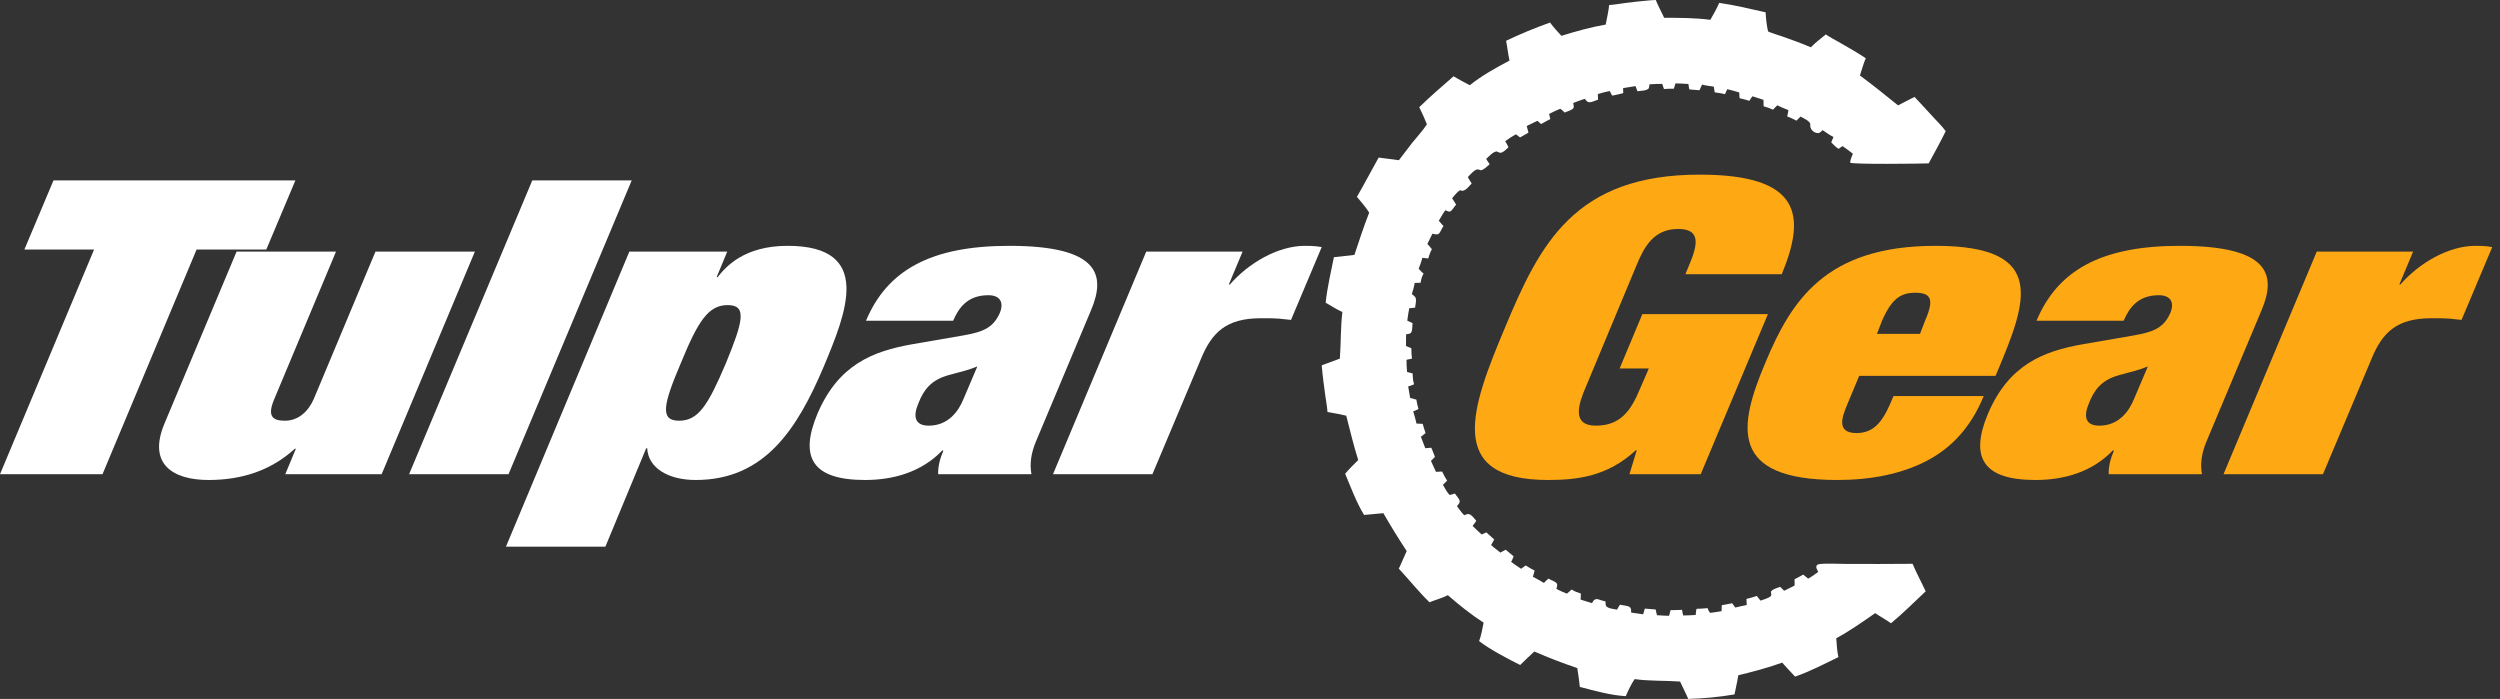
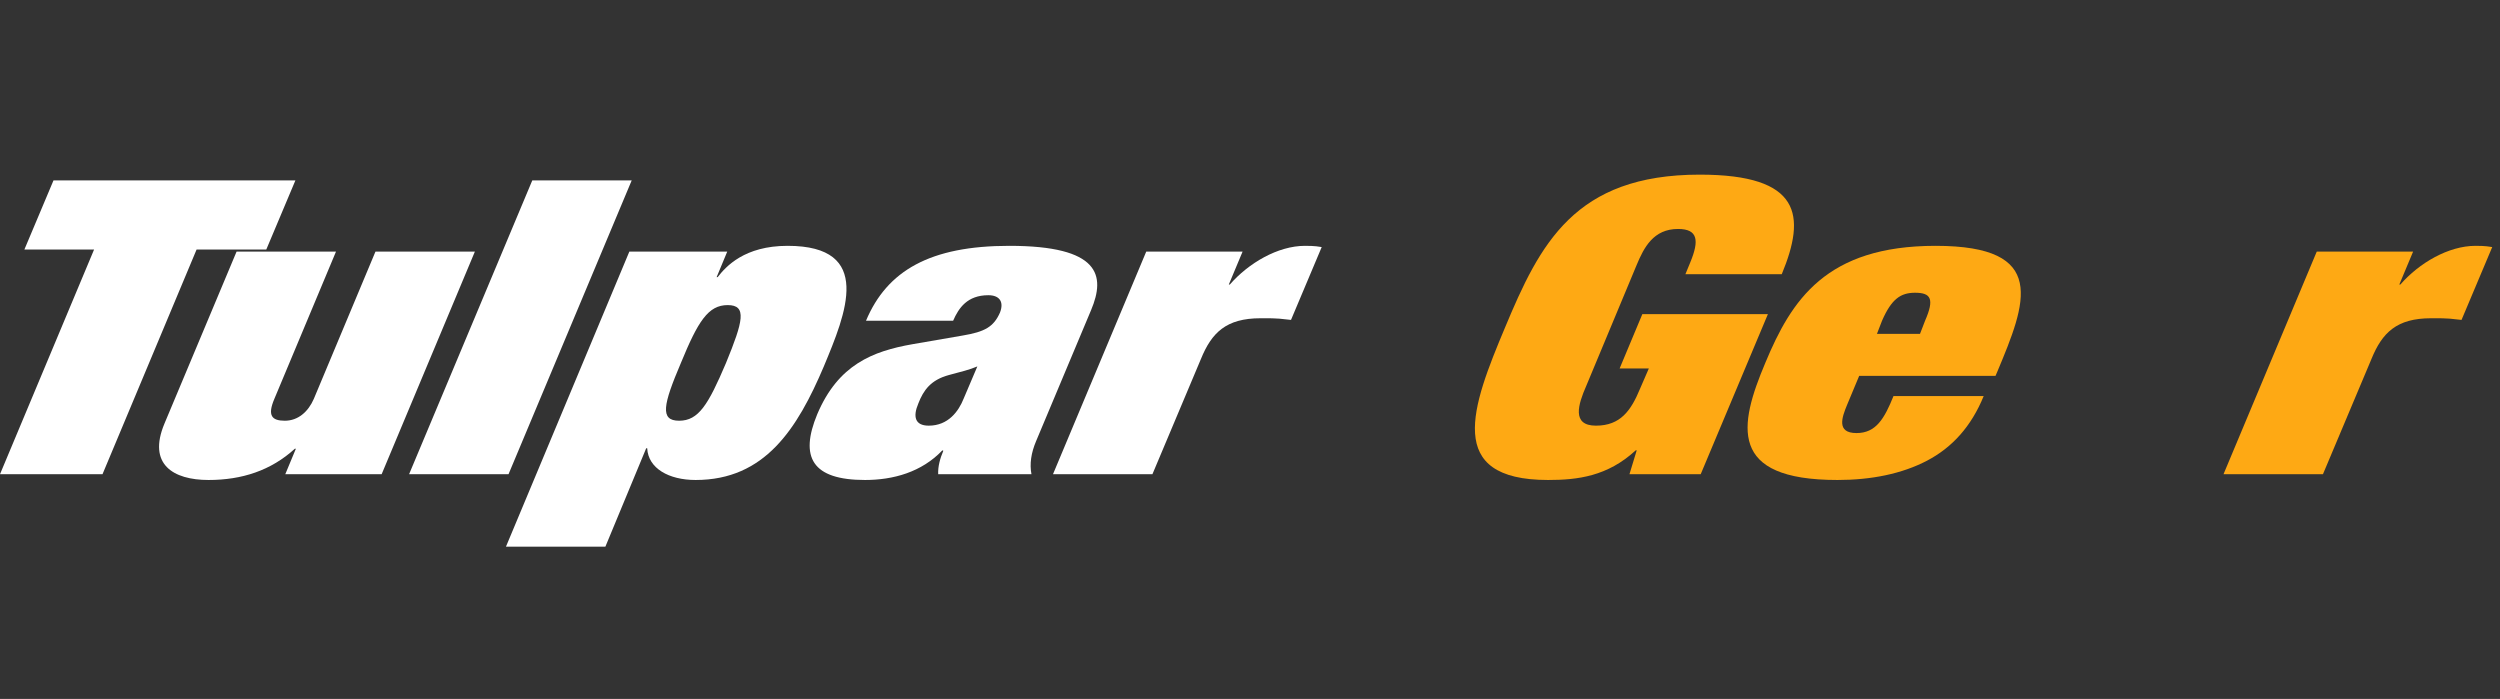
<svg xmlns="http://www.w3.org/2000/svg" width="186" height="52" viewBox="0 0 186 52" fill="none">
  <rect x="0" y="0" width="186" height="52" fill="#333333" stroke="none" />
-   <path d="M122.782 0.023C122.917 0.009 123.054 0.007 123.189 0C123.368 0.45 123.613 0.882 123.815 1.323C124.944 1.327 126.129 1.326 127.249 1.474C127.485 1.064 127.724 0.649 127.909 0.214C129.074 0.383 130.213 0.656 131.36 0.916C131.389 1.397 131.437 1.867 131.543 2.338C131.861 2.485 132.227 2.581 132.56 2.697C133.289 2.953 134.019 3.212 134.727 3.52C135.063 3.17 135.468 2.866 135.843 2.56C136.13 2.765 136.464 2.93 136.77 3.107C137.457 3.503 138.155 3.891 138.814 4.333C138.634 4.738 138.519 5.195 138.379 5.617C139.349 6.329 140.279 7.084 141.214 7.839C141.625 7.633 142.034 7.423 142.44 7.209C142.928 7.725 143.406 8.25 143.887 8.773C144.178 9.089 144.514 9.41 144.76 9.762C144.361 10.571 143.927 11.366 143.493 12.156C142.816 12.178 137.879 12.242 137.655 12.103C137.649 11.899 137.784 11.631 137.853 11.436C137.6 11.243 137.35 11.04 137.081 10.869L136.788 11.075C136.585 10.942 136.411 10.768 136.245 10.594C136.292 10.458 136.356 10.326 136.412 10.194C136.13 10.047 135.862 9.866 135.601 9.682C135.51 9.772 135.397 9.907 135.258 9.902C135.096 9.896 134.938 9.826 134.83 9.704C134.686 9.541 134.673 9.408 134.683 9.2C134.597 8.974 134.166 8.789 133.961 8.671L133.654 8.977C133.426 8.855 133.212 8.748 132.967 8.662C133.008 8.509 133.031 8.351 133.058 8.196C132.776 8.085 132.502 7.964 132.227 7.837L131.91 8.158C131.682 8.054 131.456 7.975 131.214 7.908C131.209 7.748 131.206 7.588 131.203 7.428C130.928 7.346 130.657 7.253 130.384 7.163C130.298 7.269 130.225 7.389 130.148 7.502C129.909 7.423 129.673 7.359 129.426 7.307L129.396 6.876C129.106 6.78 128.801 6.712 128.506 6.634L128.34 7.007C128.092 6.939 127.826 6.911 127.573 6.87C127.547 6.729 127.528 6.588 127.508 6.446C127.215 6.403 126.919 6.367 126.632 6.293C126.575 6.435 126.505 6.576 126.442 6.715L125.686 6.652C125.654 6.519 125.638 6.384 125.62 6.249C125.298 6.219 124.978 6.213 124.656 6.206C124.622 6.338 124.575 6.469 124.533 6.599C124.287 6.598 124.045 6.603 123.799 6.624C123.749 6.501 123.714 6.369 123.675 6.242C123.354 6.241 123.039 6.247 122.719 6.275C122.712 6.384 122.702 6.476 122.665 6.579C122.471 6.774 122.091 6.741 121.829 6.788L121.682 6.407C121.376 6.466 121.066 6.494 120.759 6.556L120.768 6.93C120.501 7.009 120.218 7.056 119.946 7.116L119.762 6.77C119.462 6.832 119.172 6.911 118.879 6.997L118.895 7.421C118.689 7.467 118.436 7.622 118.231 7.606C118.077 7.594 118.004 7.466 117.915 7.355C117.625 7.431 117.333 7.564 117.048 7.662C117.064 7.761 117.113 7.937 117.069 8.03C116.995 8.19 116.576 8.292 116.407 8.373C116.306 8.264 116.204 8.177 116.086 8.089C115.805 8.211 115.524 8.332 115.253 8.476L115.342 8.859C115.109 8.973 114.885 9.103 114.659 9.229L114.382 8.987C114.114 9.108 113.858 9.255 113.588 9.375L113.718 9.871L113.091 10.224L112.791 9.994C112.508 10.136 112.25 10.323 111.988 10.501C112.078 10.648 112.154 10.802 112.233 10.955C112.097 11.077 111.902 11.283 111.731 11.348C111.592 11.402 111.492 11.328 111.369 11.269C111.088 11.265 110.78 11.646 110.571 11.824L110.829 12.222C110.635 12.38 110.423 12.62 110.173 12.671L110.13 12.656C110.111 12.649 110.092 12.643 110.074 12.636C110.023 12.617 110.022 12.612 109.966 12.605C109.724 12.574 109.365 13.019 109.205 13.178C109.289 13.343 109.393 13.495 109.493 13.65C109.291 13.854 109.082 14.175 108.782 14.199C108.719 14.17 108.683 14.156 108.613 14.159C108.388 14.3 108.21 14.55 108.038 14.75L108.338 15.222C108.18 15.377 108.077 15.63 107.892 15.736C107.761 15.759 107.653 15.693 107.536 15.641C107.351 15.882 107.204 16.167 107.046 16.426C107.166 16.555 107.28 16.689 107.396 16.822C107.249 17.003 107.188 17.293 107.004 17.42C106.861 17.463 106.713 17.417 106.57 17.389C106.443 17.642 106.319 17.896 106.195 18.151C106.32 18.274 106.426 18.398 106.531 18.538C106.526 18.548 106.52 18.559 106.515 18.569L106.489 18.622C106.387 18.821 106.324 19.017 106.261 19.231L105.827 19.18C105.749 19.46 105.661 19.724 105.548 19.992C105.658 20.127 105.787 20.243 105.913 20.362C105.776 20.579 105.74 20.785 105.693 21.035L105.252 21.05C105.209 21.336 105.127 21.603 105.042 21.879C105.123 21.945 105.228 22.018 105.291 22.101C105.415 22.264 105.305 22.691 105.284 22.887C105.14 22.911 104.993 22.919 104.848 22.931C104.789 23.238 104.741 23.547 104.702 23.857L105.094 24.042C105.061 24.278 105.11 24.57 104.971 24.768C104.862 24.847 104.743 24.853 104.613 24.871L104.606 25.744L105.005 25.911C105.005 26.172 105.017 26.424 105.049 26.683C104.913 26.708 104.779 26.739 104.644 26.768C104.644 27.075 104.657 27.371 104.686 27.676L105.097 27.78C105.106 28.069 105.124 28.313 105.205 28.593C105.063 28.661 104.917 28.704 104.768 28.75C104.821 29.035 104.859 29.323 104.915 29.608L105.377 29.733C105.416 29.972 105.465 30.2 105.535 30.432C105.407 30.495 105.274 30.551 105.144 30.61C105.244 30.905 105.311 31.212 105.387 31.514L105.85 31.535C105.913 31.767 105.981 31.992 106.062 32.218C105.952 32.317 105.831 32.404 105.713 32.494C105.816 32.781 105.925 33.065 106.041 33.347L106.488 33.312C106.586 33.537 106.677 33.764 106.761 33.994L106.462 34.289C106.591 34.558 106.711 34.833 106.835 35.104L107.294 35.082C107.402 35.32 107.528 35.539 107.666 35.761L107.354 36.068C107.498 36.329 107.649 36.613 107.856 36.831L108.25 36.718C108.344 36.892 108.596 37.107 108.602 37.303C108.607 37.441 108.481 37.557 108.397 37.655C108.564 37.891 108.731 38.126 108.935 38.333C109.019 38.302 109.171 38.23 109.26 38.244C109.487 38.279 109.685 38.581 109.832 38.743C109.762 38.88 109.653 39.005 109.561 39.128C109.777 39.352 110.013 39.558 110.242 39.768L110.582 39.607C110.773 39.789 110.976 39.962 111.172 40.139L110.94 40.55C111.144 40.754 111.406 40.916 111.622 41.114C111.752 41.038 111.891 40.97 112.025 40.899C112.223 41.06 112.419 41.224 112.613 41.39C112.567 41.535 112.495 41.67 112.429 41.806C112.666 41.987 112.923 42.149 113.17 42.317C113.283 42.233 113.4 42.153 113.515 42.071C113.727 42.214 113.954 42.332 114.178 42.454C114.136 42.606 114.093 42.758 114.048 42.91C114.326 43.057 114.601 43.205 114.868 43.372C114.969 43.253 115.088 43.153 115.204 43.049C115.411 43.179 115.706 43.236 115.844 43.437C115.878 43.569 115.831 43.681 115.794 43.807C116.043 43.952 116.308 44.057 116.574 44.169L116.936 43.86C117.147 44.01 117.375 44.079 117.618 44.16L117.598 44.611L118.442 44.873C118.497 44.78 118.565 44.648 118.665 44.601C118.773 44.551 118.875 44.574 118.982 44.612C119.136 44.667 119.293 44.706 119.451 44.747C119.451 44.862 119.449 44.963 119.481 45.074C119.65 45.291 120.043 45.296 120.302 45.358C120.372 45.23 120.451 45.109 120.528 44.986C120.732 45.051 121.109 45.045 121.263 45.178C121.375 45.274 121.354 45.441 121.358 45.576C121.655 45.622 121.953 45.656 122.25 45.704L122.374 45.28C122.642 45.306 122.911 45.328 123.179 45.345L123.276 45.771C123.576 45.795 123.877 45.805 124.177 45.818C124.21 45.676 124.252 45.536 124.291 45.396C124.574 45.397 124.859 45.382 125.143 45.373C125.162 45.514 125.197 45.652 125.23 45.791C125.539 45.795 125.85 45.769 126.158 45.753C126.165 45.599 126.192 45.45 126.218 45.298C126.494 45.292 126.771 45.267 127.046 45.246C127.097 45.377 127.133 45.498 127.237 45.597C127.52 45.568 127.804 45.514 128.085 45.471L128.102 45.027C128.361 44.988 128.617 44.932 128.873 44.881L129.104 45.201C129.384 45.126 129.673 45.075 129.957 45.013L129.936 44.561C130.198 44.498 130.452 44.422 130.707 44.338C130.798 44.456 130.891 44.572 130.982 44.688C131.151 44.623 131.663 44.478 131.753 44.341C131.819 44.241 131.767 44.141 131.753 44.032C131.851 43.837 132.244 43.737 132.445 43.66L132.74 43.953C133.005 43.838 133.258 43.687 133.521 43.564L133.515 43.093C133.736 42.992 133.947 42.865 134.159 42.749C134.278 42.854 134.405 42.951 134.529 43.05C134.792 42.904 135.039 42.726 135.279 42.546C135.237 42.468 135.187 42.386 135.156 42.302C135.122 42.209 135.127 42.147 135.168 42.056C135.255 41.991 135.273 41.978 135.378 41.966C135.931 41.901 136.786 41.958 137.369 41.956C139.012 41.964 140.655 41.961 142.298 41.947C142.585 42.644 142.955 43.308 143.27 43.994C142.42 44.79 141.588 45.629 140.691 46.371C140.315 46.1 139.897 45.881 139.513 45.618C138.572 46.27 137.626 46.943 136.617 47.485C136.649 47.946 136.675 48.439 136.777 48.89C135.705 49.408 134.682 49.946 133.556 50.341C133.224 50.007 132.914 49.644 132.592 49.298C131.523 49.691 130.434 49.966 129.33 50.241C129.259 50.716 129.136 51.191 129.047 51.664C127.921 51.858 126.746 51.968 125.605 52C125.422 51.562 125.192 51.141 124.998 50.707C123.871 50.627 122.742 50.68 121.617 50.527C121.353 50.912 121.143 51.365 120.958 51.794C119.821 51.733 118.642 51.387 117.54 51.108C117.497 50.64 117.421 50.169 117.35 49.704C116.267 49.34 115.202 48.93 114.155 48.472C113.798 48.8 113.446 49.134 113.101 49.475C112.196 49.022 110.838 48.315 110.046 47.699C110.211 47.263 110.289 46.782 110.381 46.326C109.445 45.723 108.558 45.013 107.72 44.281C107.289 44.509 106.805 44.62 106.356 44.809C105.544 44.023 104.841 43.133 104.07 42.307C104.282 41.879 104.454 41.429 104.659 40.998C104.05 40.077 103.472 39.138 102.923 38.18C102.445 38.229 101.965 38.273 101.486 38.312C100.912 37.368 100.504 36.265 100.079 35.244C100.376 34.889 100.726 34.555 101.052 34.225C100.702 33.145 100.451 32.024 100.16 30.927C99.7 30.825 99.231 30.723 98.764 30.653C98.742 30.254 98.659 29.843 98.604 29.447C98.499 28.691 98.4 27.937 98.336 27.177L99.685 26.682C99.772 25.527 99.734 24.372 99.873 23.217C99.448 23.022 99.037 22.754 98.629 22.522C98.747 21.393 99.018 20.247 99.242 19.136C99.751 19.084 100.26 19.027 100.768 18.965C101.116 17.905 101.465 16.856 101.869 15.816C101.604 15.401 101.268 15.022 100.955 14.644C101.513 13.684 102.026 12.691 102.572 11.723C103.075 11.784 103.577 11.85 104.079 11.919C104.416 11.501 104.72 11.057 105.057 10.639C105.425 10.182 105.843 9.738 106.164 9.246C105.984 8.816 105.799 8.392 105.592 7.974C106.419 7.177 107.275 6.425 108.145 5.676C108.54 5.915 108.944 6.13 109.355 6.34C110.245 5.62 111.3 5.041 112.308 4.506C112.197 4.022 112.15 3.521 112.053 3.033C113.12 2.525 114.21 2.073 115.324 1.677C115.578 2.027 115.874 2.348 116.169 2.665C117.248 2.331 118.351 2.019 119.465 1.828C119.549 1.344 119.677 0.865 119.719 0.375C120.097 0.352 120.481 0.281 120.857 0.232C121.497 0.148 122.139 0.078 122.782 0.023Z" fill="white" />
  <path d="M78.342 35.282L85.281 18.718H92.449L91.424 21.168H91.5C92.889 19.576 95.07 18.29 97.091 18.29C97.892 18.29 98.111 18.351 98.335 18.382L96.051 23.801C95.789 23.77 95.488 23.74 95.188 23.709C94.85 23.678 94.545 23.678 93.782 23.678C91.227 23.678 90.147 24.75 89.349 26.709L85.74 35.282H78.342Z" fill="white" />
  <path d="M71.699 29.649L72.715 27.261C72.144 27.505 71.51 27.659 70.595 27.903C69.242 28.271 68.705 29.036 68.325 30.016C67.907 30.996 68.07 31.669 69.1 31.669C70.549 31.669 71.324 30.598 71.699 29.649ZM81.179 23.066L77.08 32.833C76.719 33.69 76.592 34.517 76.741 35.282H69.801C69.776 34.7 69.947 34.088 70.184 33.537L70.113 33.506C68.566 35.129 66.456 35.711 64.359 35.711C60.431 35.711 59.471 34.027 60.805 30.812C62.363 27.138 64.921 26.128 67.899 25.607L71.62 24.964C73.264 24.689 73.931 24.321 74.401 23.25C74.719 22.423 74.333 21.964 73.532 21.964C71.969 21.964 71.326 22.913 70.913 23.862H64.431C65.998 20.127 69.218 18.29 75.09 18.29C81.839 18.29 82.262 20.494 81.179 23.066Z" fill="white" />
  <path d="M37.644 40.67L46.824 18.718H54.107L53.318 20.617H53.395C54.013 19.821 55.393 18.29 58.596 18.29C65.04 18.29 62.927 23.342 61.293 27.261C59.317 31.914 56.902 35.711 51.754 35.711C49.772 35.711 48.226 34.853 48.152 33.353H48.076L45.041 40.67H37.644ZM54.01 27.016C55.292 23.893 55.59 22.699 54.141 22.699C52.692 22.699 51.936 23.893 50.654 27.016C49.339 30.108 49.078 31.302 50.527 31.302C51.976 31.302 52.694 30.108 54.01 27.016Z" fill="white" />
  <path d="M30.436 35.282L39.602 13.422H46.999L37.834 35.282H30.436Z" fill="white" />
  <path d="M21.225 35.282L22.014 33.384H21.938C20.162 35.007 17.994 35.711 15.516 35.711C12.885 35.711 10.967 34.547 12.235 31.516L17.602 18.718H24.999L20.411 29.679C19.875 30.934 20.238 31.302 21.191 31.302C22.182 31.302 22.934 30.628 23.347 29.679L27.935 18.718H35.332L28.394 35.282H21.225Z" fill="white" />
  <path d="M1.814 18.565L3.98 13.422H21.978L19.812 18.565H14.626L7.626 35.282H0L7 18.565H1.814Z" fill="white" />
  <path d="M165.429 35.282L172.367 18.718H179.536L178.51 21.168H178.587C179.976 19.576 182.157 18.29 184.178 18.29C184.979 18.29 185.198 18.351 185.422 18.382L183.138 23.801C182.875 23.77 182.575 23.74 182.275 23.709C181.936 23.678 181.631 23.678 180.869 23.678C178.314 23.678 177.234 24.75 176.436 26.709L172.827 35.282H165.429Z" fill="#FEA914" />
-   <path d="M158.786 29.649L159.802 27.261C159.231 27.506 158.597 27.659 157.682 27.904C156.329 28.271 155.792 29.036 155.412 30.016C154.994 30.996 155.157 31.669 156.186 31.669C157.635 31.669 158.411 30.598 158.786 29.649ZM168.266 23.066L164.167 32.833C163.806 33.69 163.679 34.517 163.828 35.282H156.888C156.863 34.7 157.034 34.088 157.271 33.537L157.2 33.506C155.653 35.129 153.543 35.711 151.445 35.711C147.518 35.711 146.557 34.027 147.892 30.812C149.449 27.138 152.007 26.128 154.986 25.607L158.707 24.964C160.351 24.689 161.018 24.321 161.488 23.25C161.806 22.423 161.419 21.964 160.619 21.964C159.055 21.964 158.413 22.913 158 23.862H151.518C153.085 20.127 156.304 18.29 162.176 18.29C168.926 18.29 169.348 20.494 168.266 23.066Z" fill="#FEA914" />
  <path d="M138.323 27.965L137.416 30.139C137.051 31.026 136.6 32.22 138.125 32.22C139.574 32.22 140.197 31.149 140.876 29.465H147.587C146.665 31.73 145.243 33.292 143.376 34.272C141.509 35.251 139.227 35.711 136.71 35.711C128.55 35.711 129.364 31.669 131.344 26.985C133.282 22.331 135.849 18.29 144.009 18.29C152.436 18.29 150.755 22.515 148.585 27.689L148.466 27.965H138.323ZM142.847 24.842L143.226 23.862C143.934 22.239 143.662 21.78 142.48 21.78C141.412 21.78 140.731 22.239 140.023 23.862L139.644 24.842H142.847Z" fill="#FEA914" />
  <path d="M120.5 27.414L122.19 23.372H131.532L126.532 35.282H121.231L121.772 33.506H121.696C119.606 35.435 117.39 35.711 115.179 35.711C107.438 35.711 109.499 30.261 111.968 24.383C114.57 18.137 117.156 12.993 126.459 12.993C134.009 12.993 134.381 16.024 132.562 20.402H125.394L125.759 19.515C126.429 17.892 126.332 17.035 124.845 17.035C123.015 17.035 122.307 18.412 121.761 19.729L118.009 28.73C117.42 30.077 116.908 31.669 118.738 31.669C120.568 31.669 121.353 30.537 122.022 28.914L122.673 27.414H120.5Z" fill="#FEA914" />
</svg>